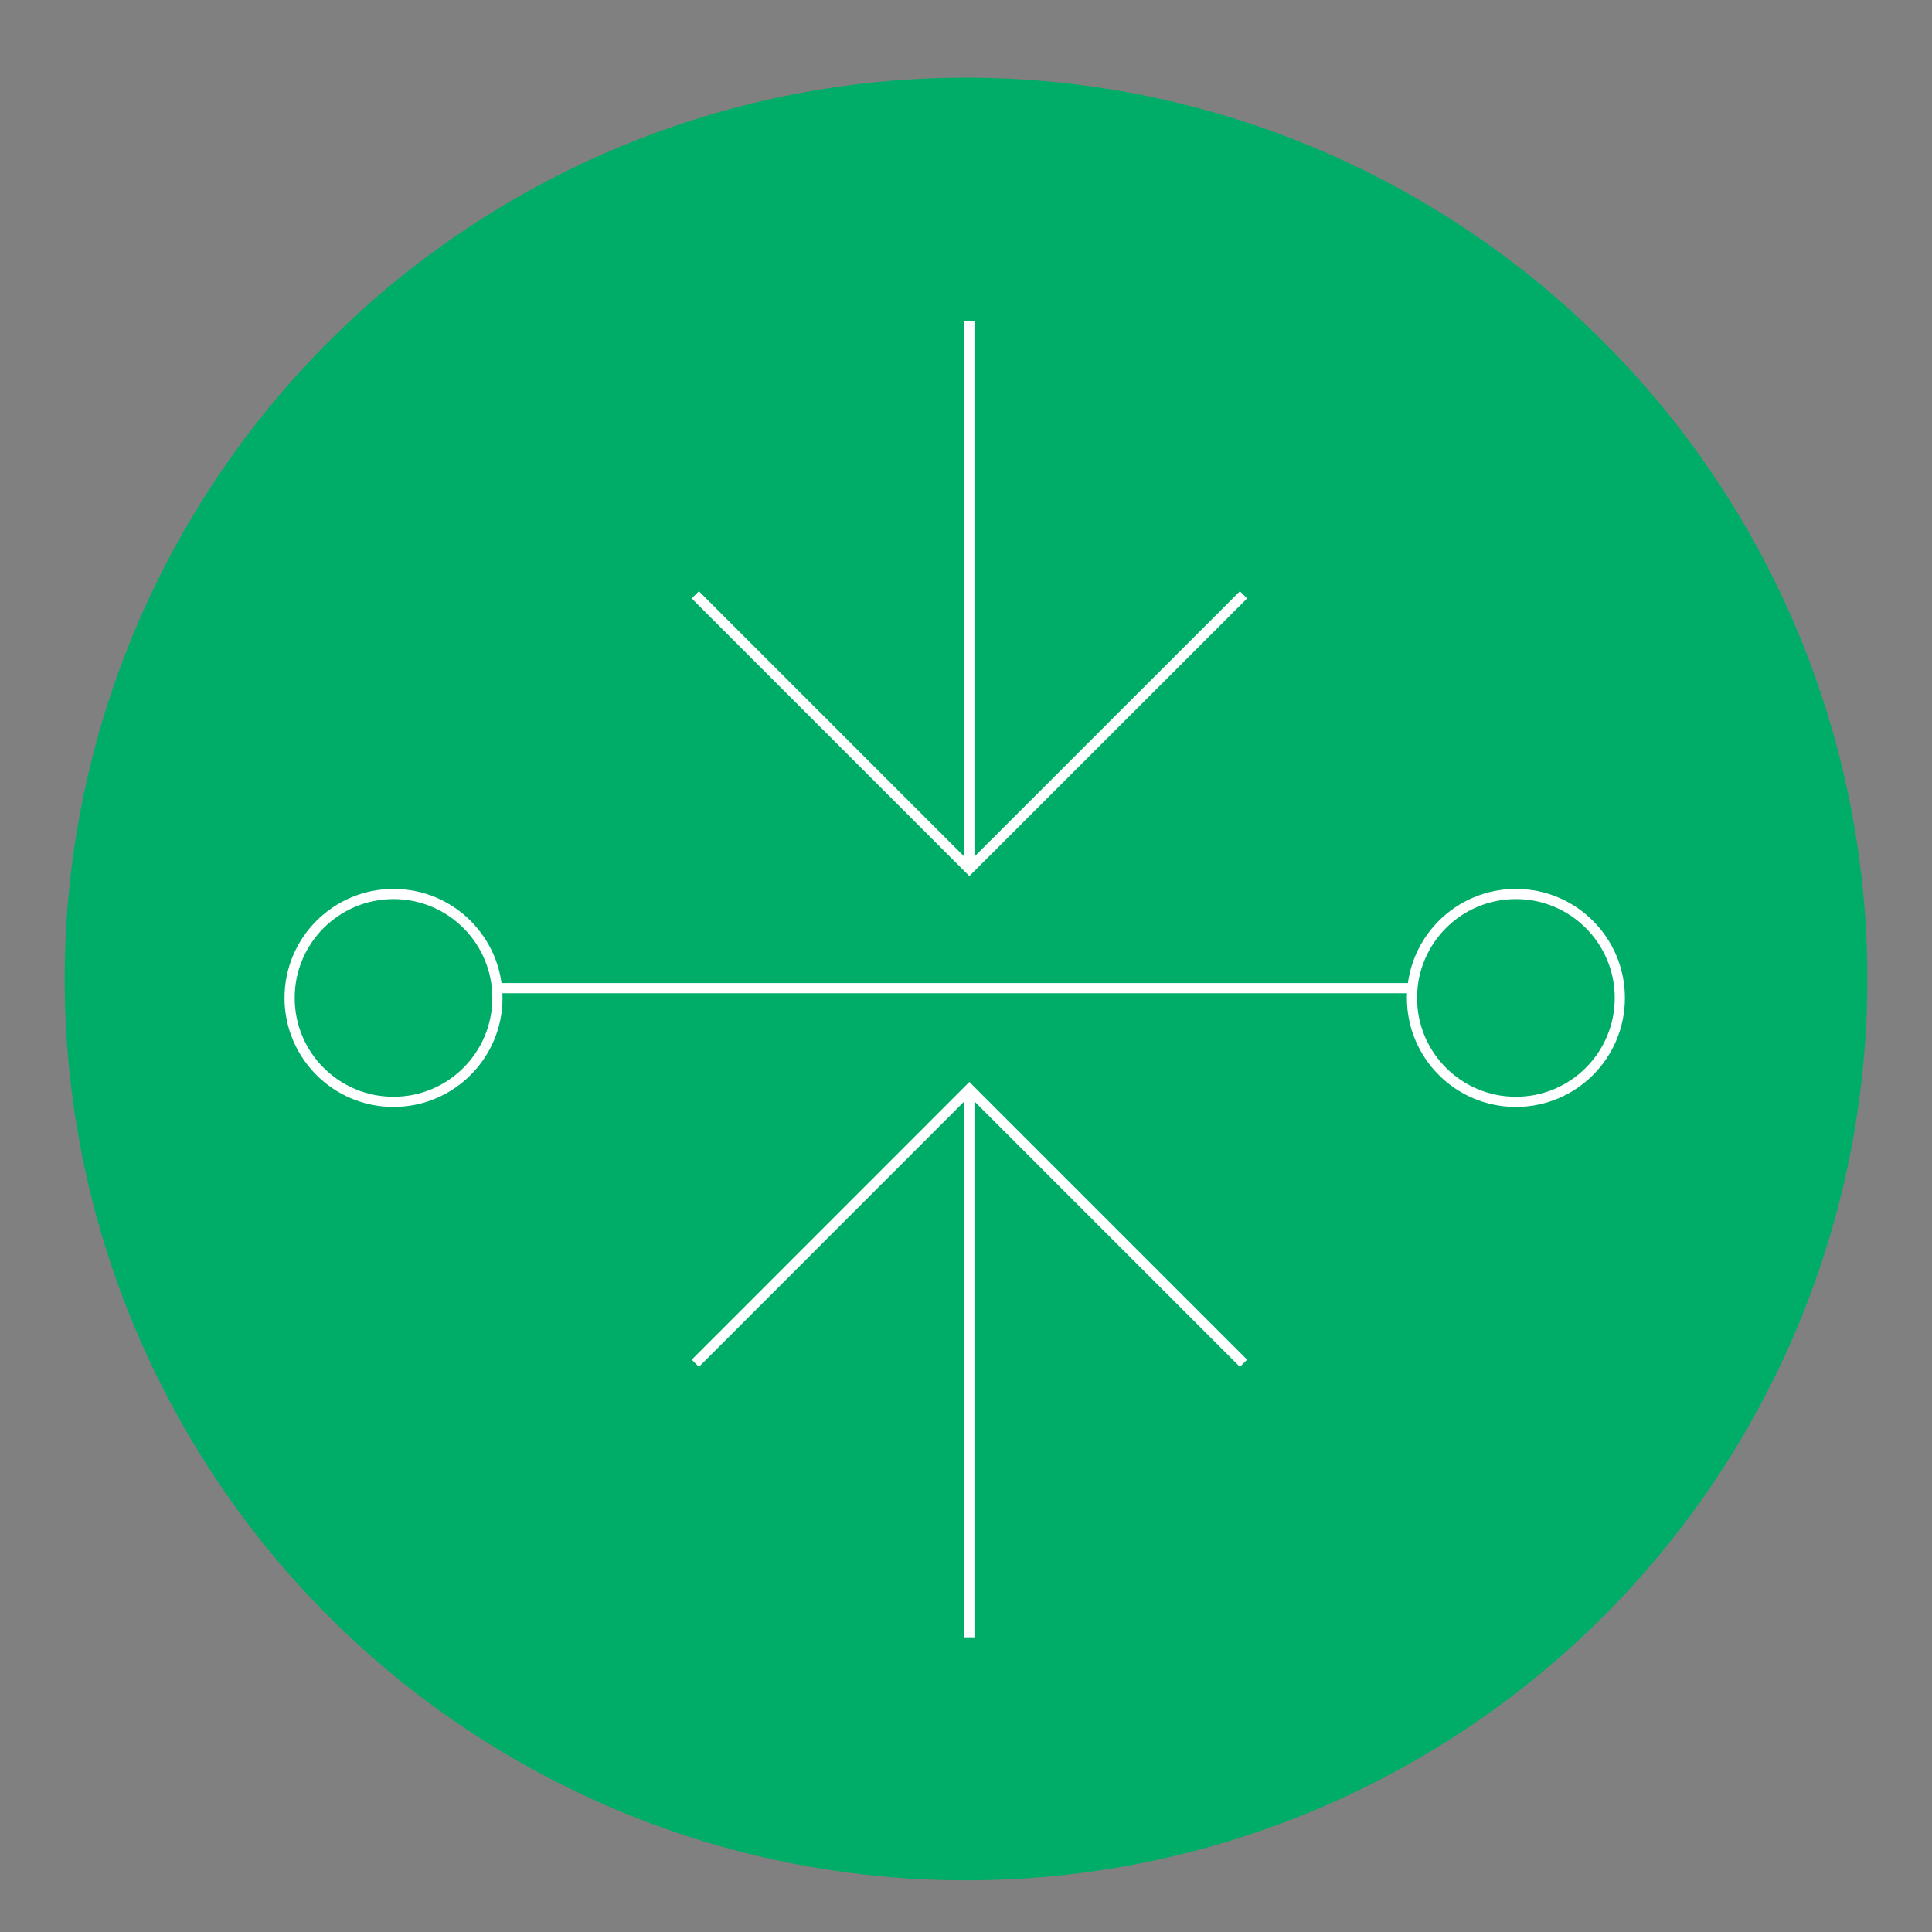
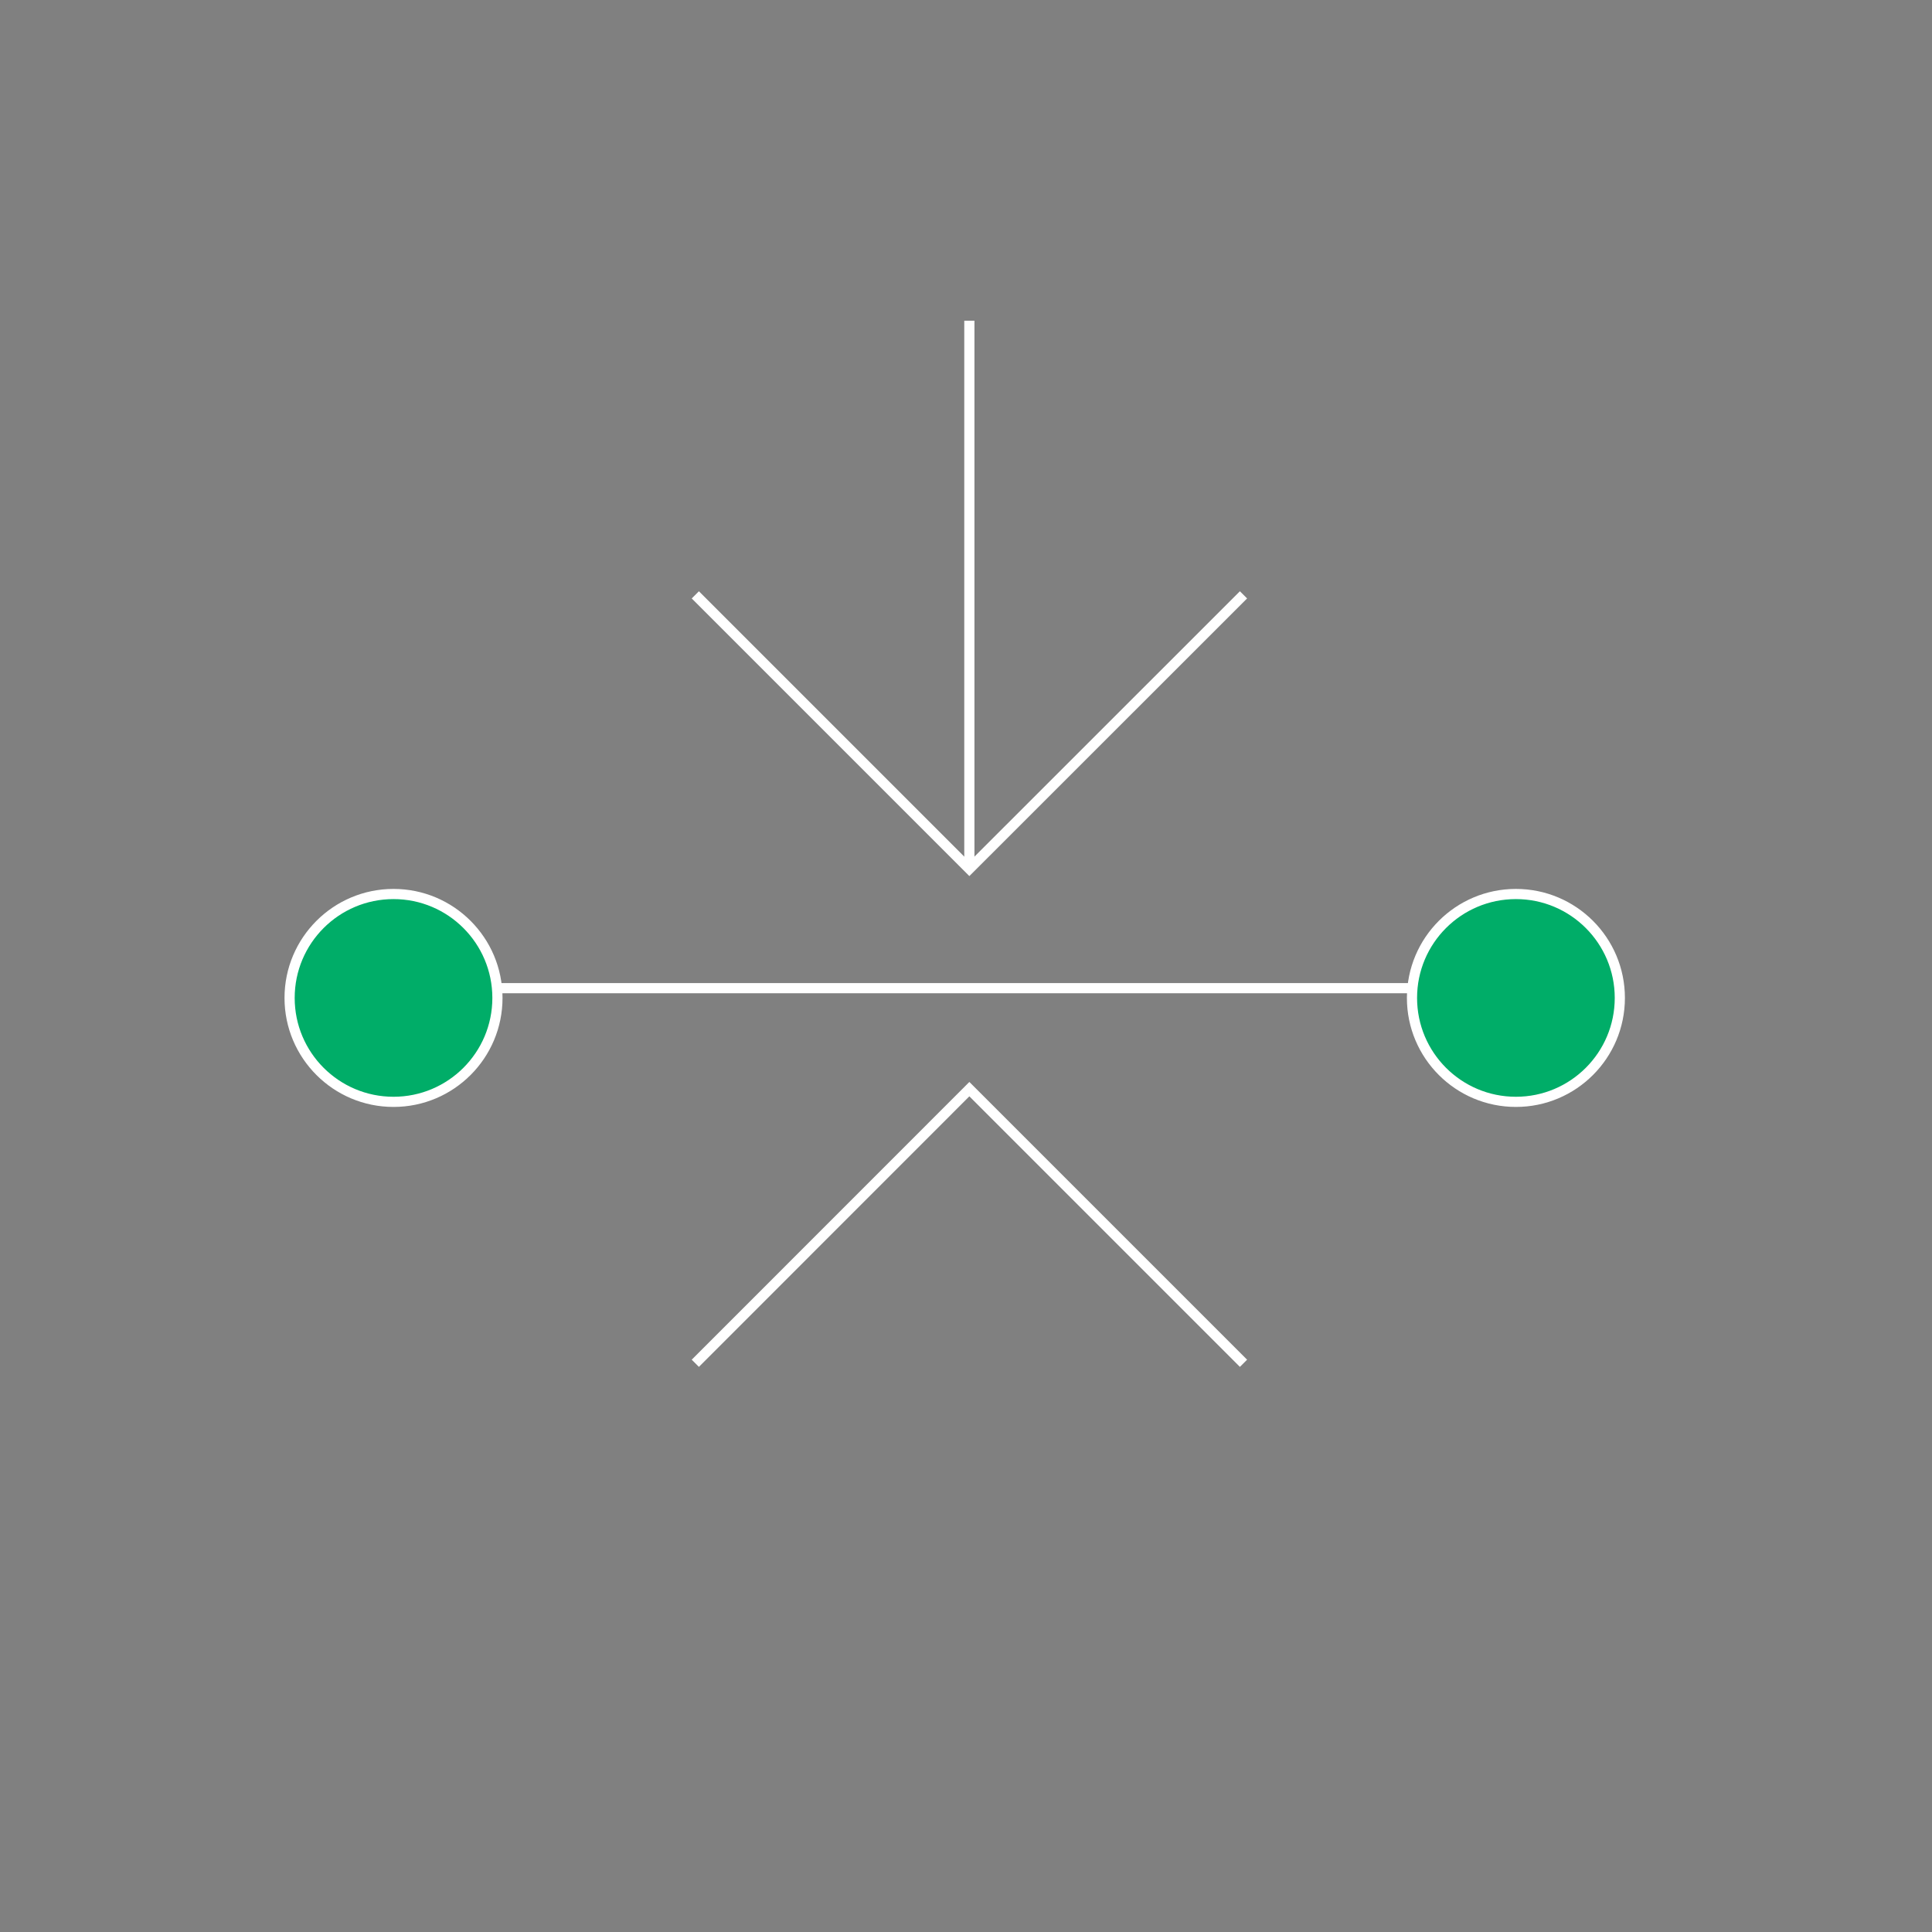
<svg xmlns="http://www.w3.org/2000/svg" version="1.1" id="Layer_1" x="0px" y="0px" viewBox="0 0 190 190" style="enable-background:new 0 0 190 190;" xml:space="preserve">
  <rect x="0" y="0" width="190" height="190" fill="#808080" stroke="none" />
  <style type="text/css"> .st0{fill:#00AD68;} .st1{fill:#CCEFE1;stroke:#FFFFFF;stroke-width:2;stroke-miterlimit:10;} .st2{fill:none;stroke:#FFFFFF;stroke-width:2;stroke-miterlimit:10;} .st3{fill:#002147;stroke:#FFFFFF;stroke-width:2;stroke-miterlimit:10;} .st4{fill:none;stroke:#FFFFFF;stroke-miterlimit:10;} .st5{fill:#00AD68;stroke:#FFFFFF;stroke-miterlimit:10;} </style>
-   <circle class="st0" cx="95" cy="96.28" r="88.64" />
  <path class="st1" d="M791.43,1398.63" />
-   <polyline class="st2" points="773.39,528.5 802.77,499.11 832.15,528.5 " />
  <line class="st2" x1="802.77" y1="499.11" x2="802.77" y2="557.88" />
  <polyline class="st2" points="832.15,443.79 802.77,473.18 773.39,443.79 " />
  <line class="st2" x1="802.77" y1="473.18" x2="802.77" y2="414.41" />
  <polyline class="st2" points="845.12,515.53 815.74,486.15 845.12,456.76 " />
  <line class="st2" x1="815.74" y1="486.15" x2="874.5" y2="486.15" />
  <polyline class="st2" points="760.42,456.76 789.8,486.15 760.42,515.53 " />
  <line class="st2" x1="789.8" y1="486.15" x2="731.03" y2="486.15" />
  <line class="st2" x1="1512.01" y1="557.7" x2="1512.01" y2="414.41" />
  <polyline class="st2" points="1554.36,515.53 1524.98,486.15 1554.36,456.76 " />
-   <line class="st2" x1="1524.98" y1="486.15" x2="1583.74" y2="486.15" />
  <polyline class="st2" points="1469.66,456.76 1499.04,486.15 1469.66,515.53 " />
  <line class="st2" x1="1499.04" y1="486.15" x2="1440.27" y2="486.15" />
  <circle class="st2" cx="802.63" cy="483.8" r="88.8" />
  <circle class="st2" cx="1510.07" cy="483.8" r="88.8" />
  <circle class="st2" cx="95.2" cy="1203.89" r="88.8" />
  <circle class="st2" cx="802.63" cy="1203.89" r="88.8" />
  <circle class="st2" cx="1511.7" cy="486.47" r="61.57" />
  <rect x="55.49" y="1167.49" transform="matrix(0.707 -0.707 0.707 0.707 -825.123 419.42)" class="st2" width="76.47" height="76.47" />
  <circle class="st3" cx="93.38" cy="1154.36" r="10.22" />
  <circle class="st3" cx="93.38" cy="1257.05" r="10.22" />
-   <circle class="st3" cx="42.04" cy="1205.71" r="10.22" />
  <circle class="st3" cx="144.73" cy="1205.71" r="10.22" />
  <circle class="st3" cx="846.77" cy="1208.97" r="16.69" />
  <circle class="st3" cx="758.51" cy="1199.24" r="21.07" />
  <polyline class="st2" points="847.84,1225.83 847.84,1249.97 806.76,1270.39 " />
  <polyline class="st2" points="758.73,1221.19 758.73,1251.82 806.76,1270.39 806.76,1185.35 " />
  <circle class="st3" cx="807.93" cy="1164.66" r="23.66" />
  <circle class="st2" cx="1509.32" cy="1205.11" r="88.8" />
  <line class="st2" x1="1512.84" y1="1209.68" x2="1512.84" y2="1259.06" />
  <line class="st2" x1="1505.88" y1="1206.1" x2="1459.64" y2="1223.09" />
  <line class="st2" x1="1509.46" y1="1200.37" x2="1478.58" y2="1157.14" />
  <line class="st2" x1="1515.9" y1="1199.65" x2="1548.26" y2="1160.02" />
  <line class="st2" x1="1520.91" y1="1205.38" x2="1563.83" y2="1223.08" />
-   <path class="st3" d="M1513.04,1211.11L1513.04,1211.11c4.33,0,7.87-3.54,7.87-7.87l0,0c0-4.33-3.54-7.87-7.87-7.87l0,0 c-4.33,0-7.87,3.54-7.87,7.87l0,0C1505.16,1207.56,1508.7,1211.11,1513.04,1211.11z" />
+   <path class="st3" d="M1513.04,1211.11L1513.04,1211.11c4.33,0,7.87-3.54,7.87-7.87l0,0c0-4.33-3.54-7.87-7.87-7.87l0,0 c-4.33,0-7.87,3.54-7.87,7.87C1505.16,1207.56,1508.7,1211.11,1513.04,1211.11z" />
  <polygon class="st3" points="1524.93,1188.08 1562.33,1188.63 1531.74,1210.16 1542.77,1245.91 1512.84,1223.47 1482.26,1245.01 1494.34,1209.61 1464.41,1187.18 1501.81,1187.73 1513.89,1152.34 " />
  <g>
    <polyline class="st4" points="68.38,134.07 95.33,107.11 122.29,134.07 " />
-     <line class="st4" x1="95.33" y1="107.11" x2="95.33" y2="161.02" />
  </g>
  <g>
    <polyline class="st4" points="122.29,58.5 95.33,85.45 68.38,58.5 " />
    <line class="st4" x1="95.33" y1="85.45" x2="95.33" y2="31.54" />
  </g>
  <line class="st4" x1="41.68" y1="97.18" x2="146.29" y2="97.18" />
  <circle class="st5" cx="38.7" cy="98.14" r="10.22" />
  <circle class="st5" cx="149.08" cy="98.14" r="10.22" />
</svg>